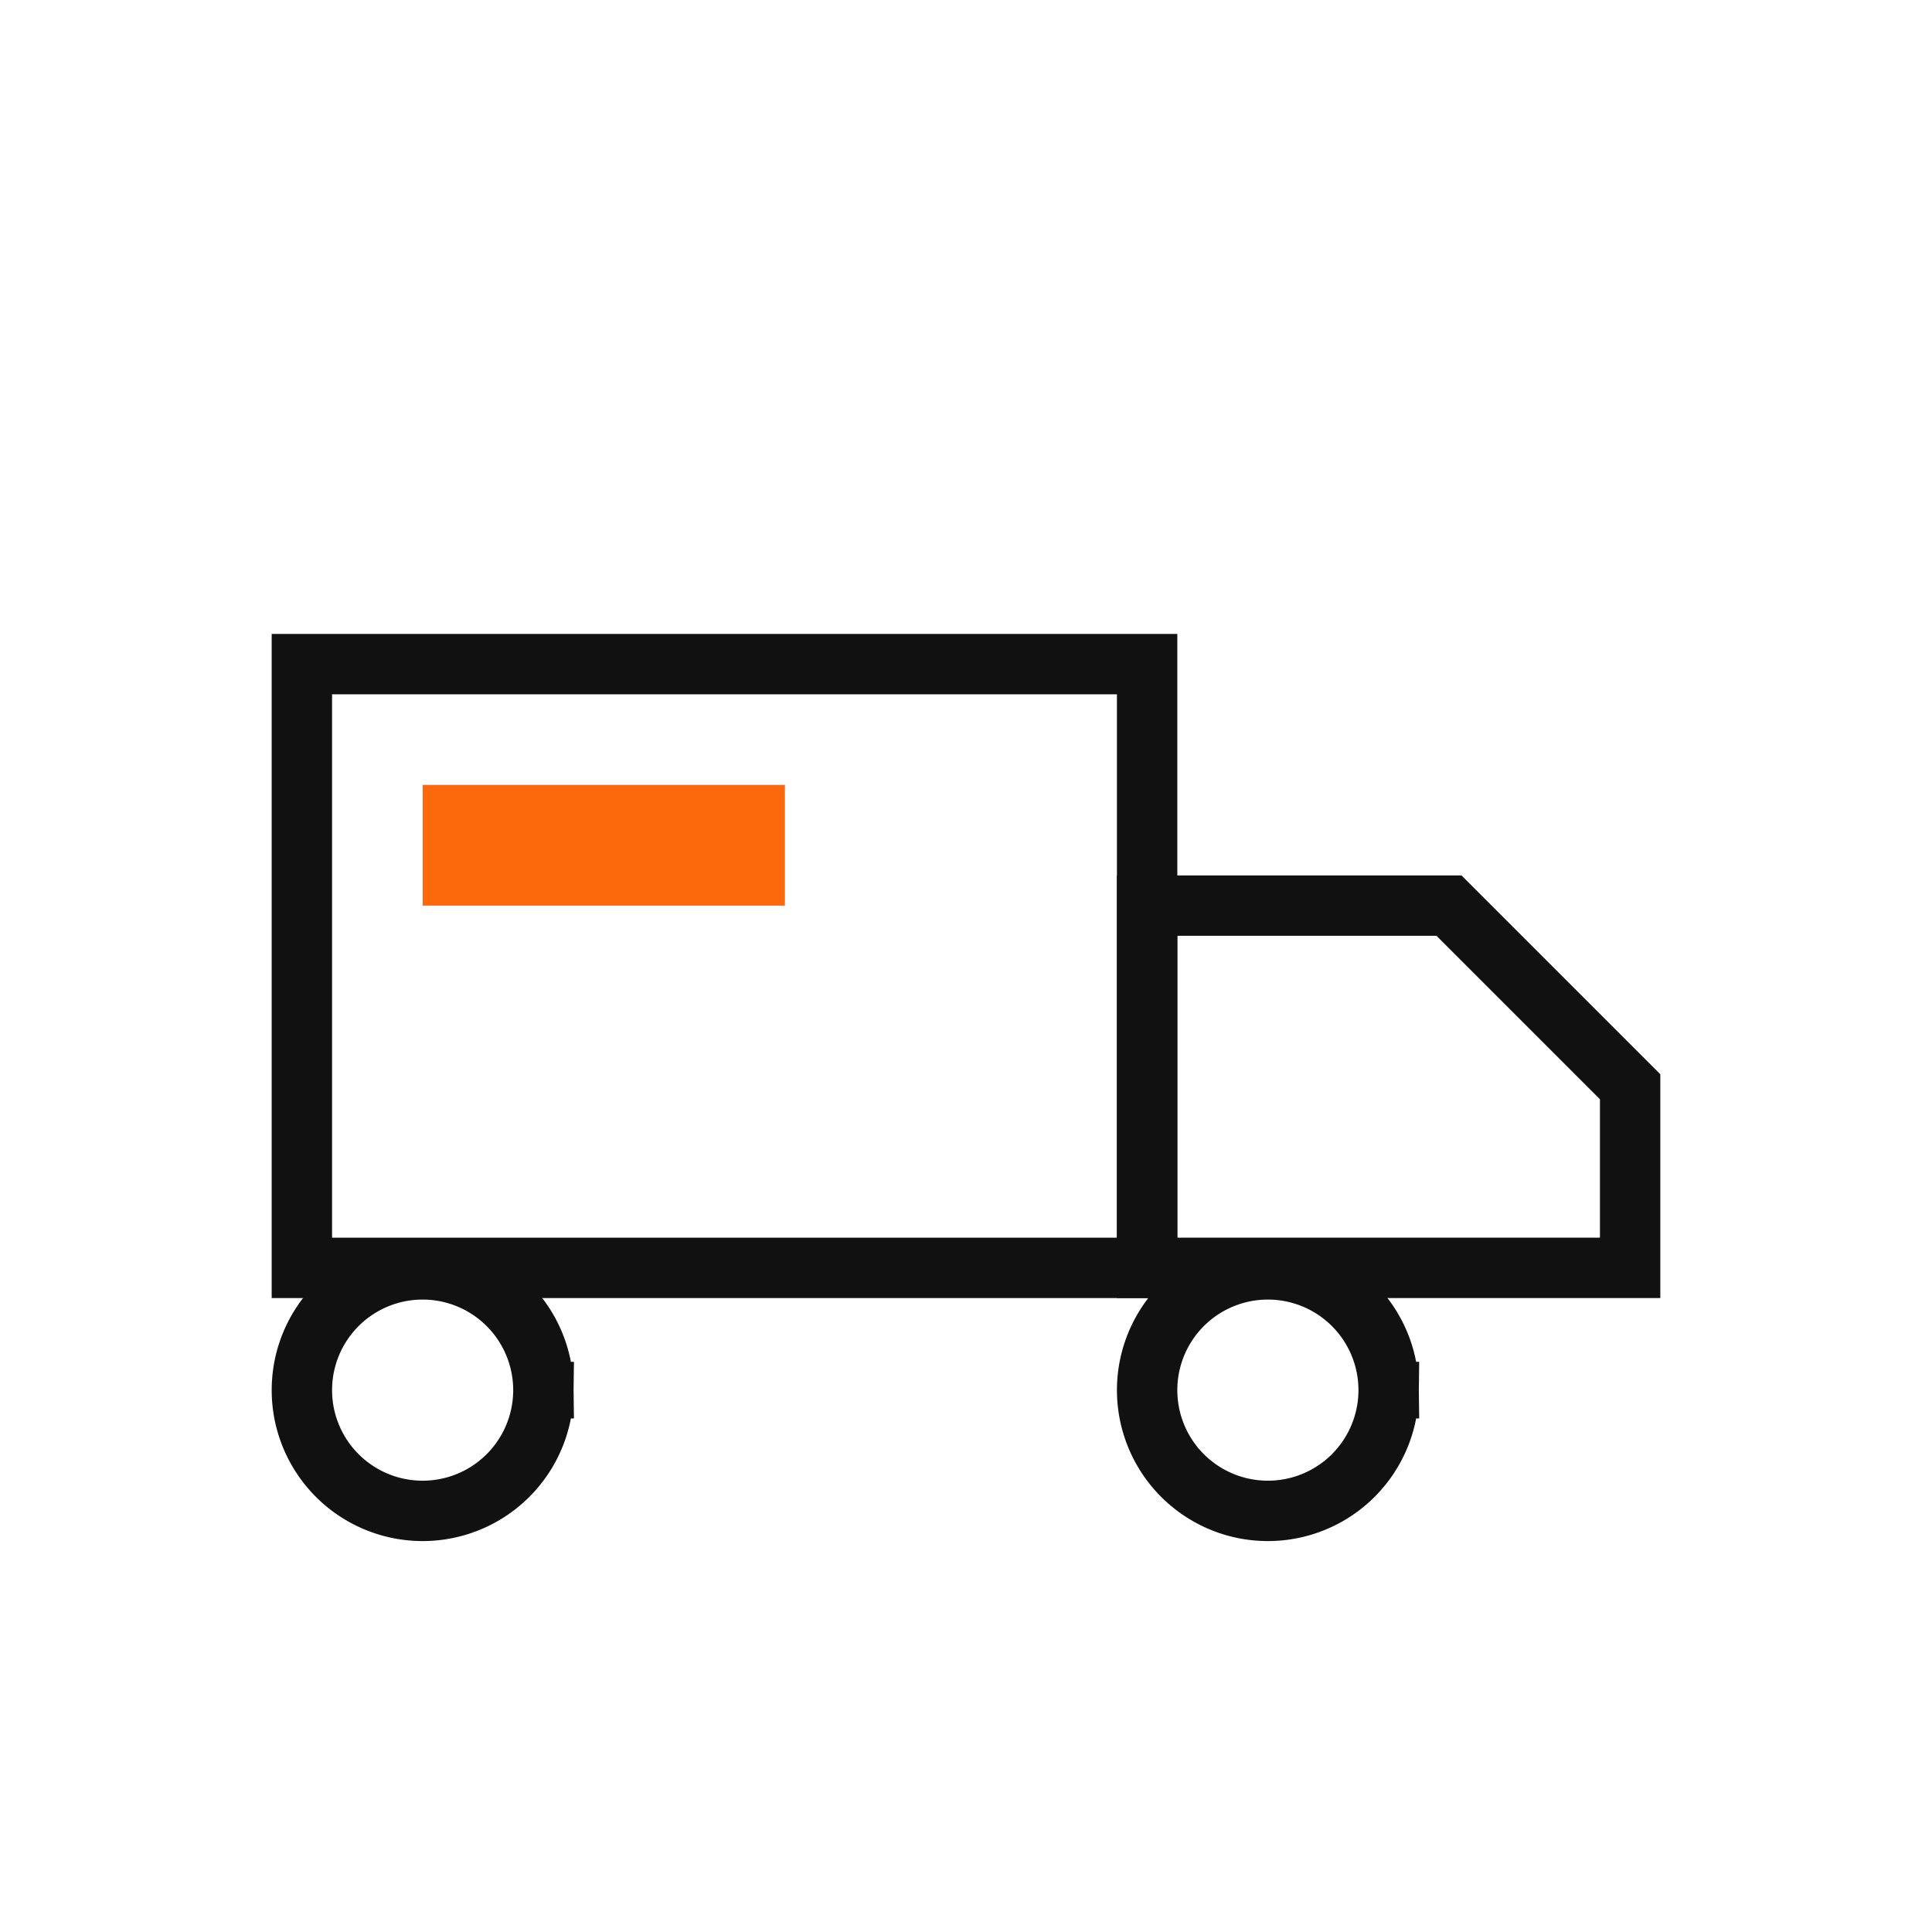
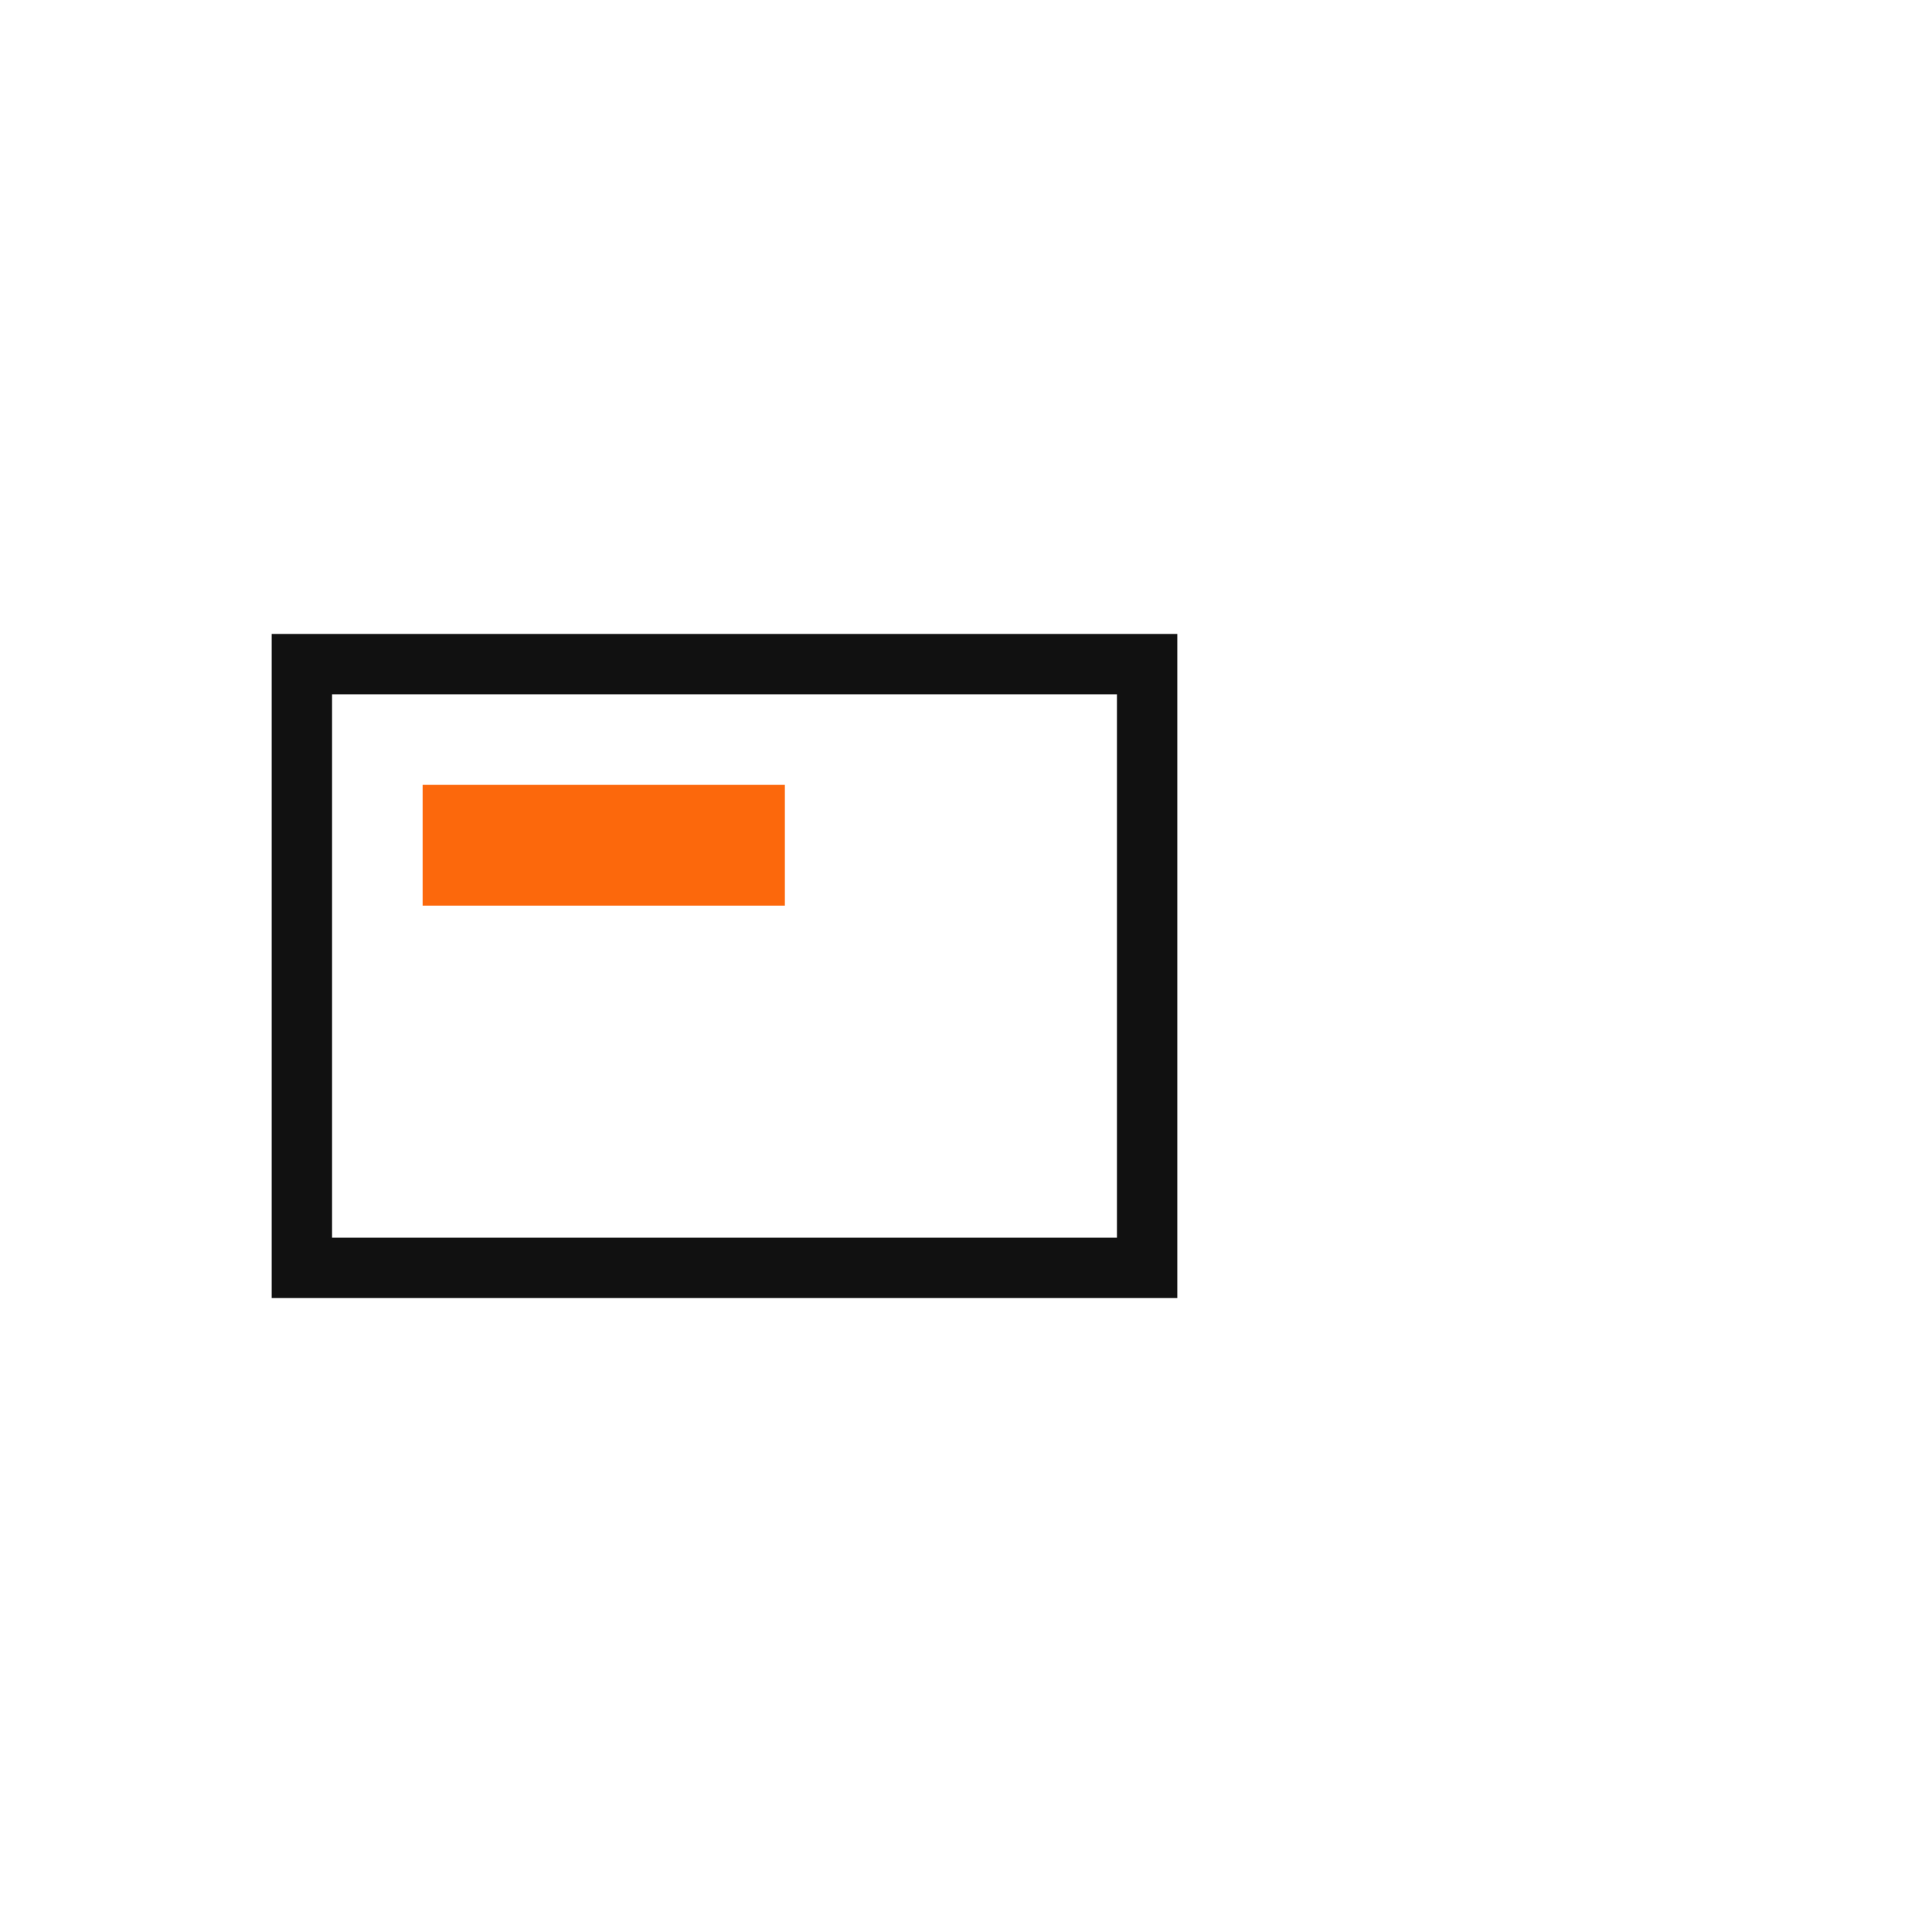
<svg xmlns="http://www.w3.org/2000/svg" viewBox="0 0 64 64" role="img" aria-label="Logística e inventarios">
  <g fill="none" stroke="#111111" stroke-width="2" stroke-linecap="square" stroke-linejoin="miter">
-     <path d="M10 42V22h28v20H10z" />
-     <path d="M38 30h10l6 6v6H38v-12z" />
-     <path d="M18 46a4 4 0 1 0 0 .1" />
-     <path d="M46 46a4 4 0 1 0 0 .1" />
+     <path d="M10 42V22h28v20z" />
  </g>
  <rect x="14" y="26" width="12" height="4" fill="#FC680C" />
</svg>